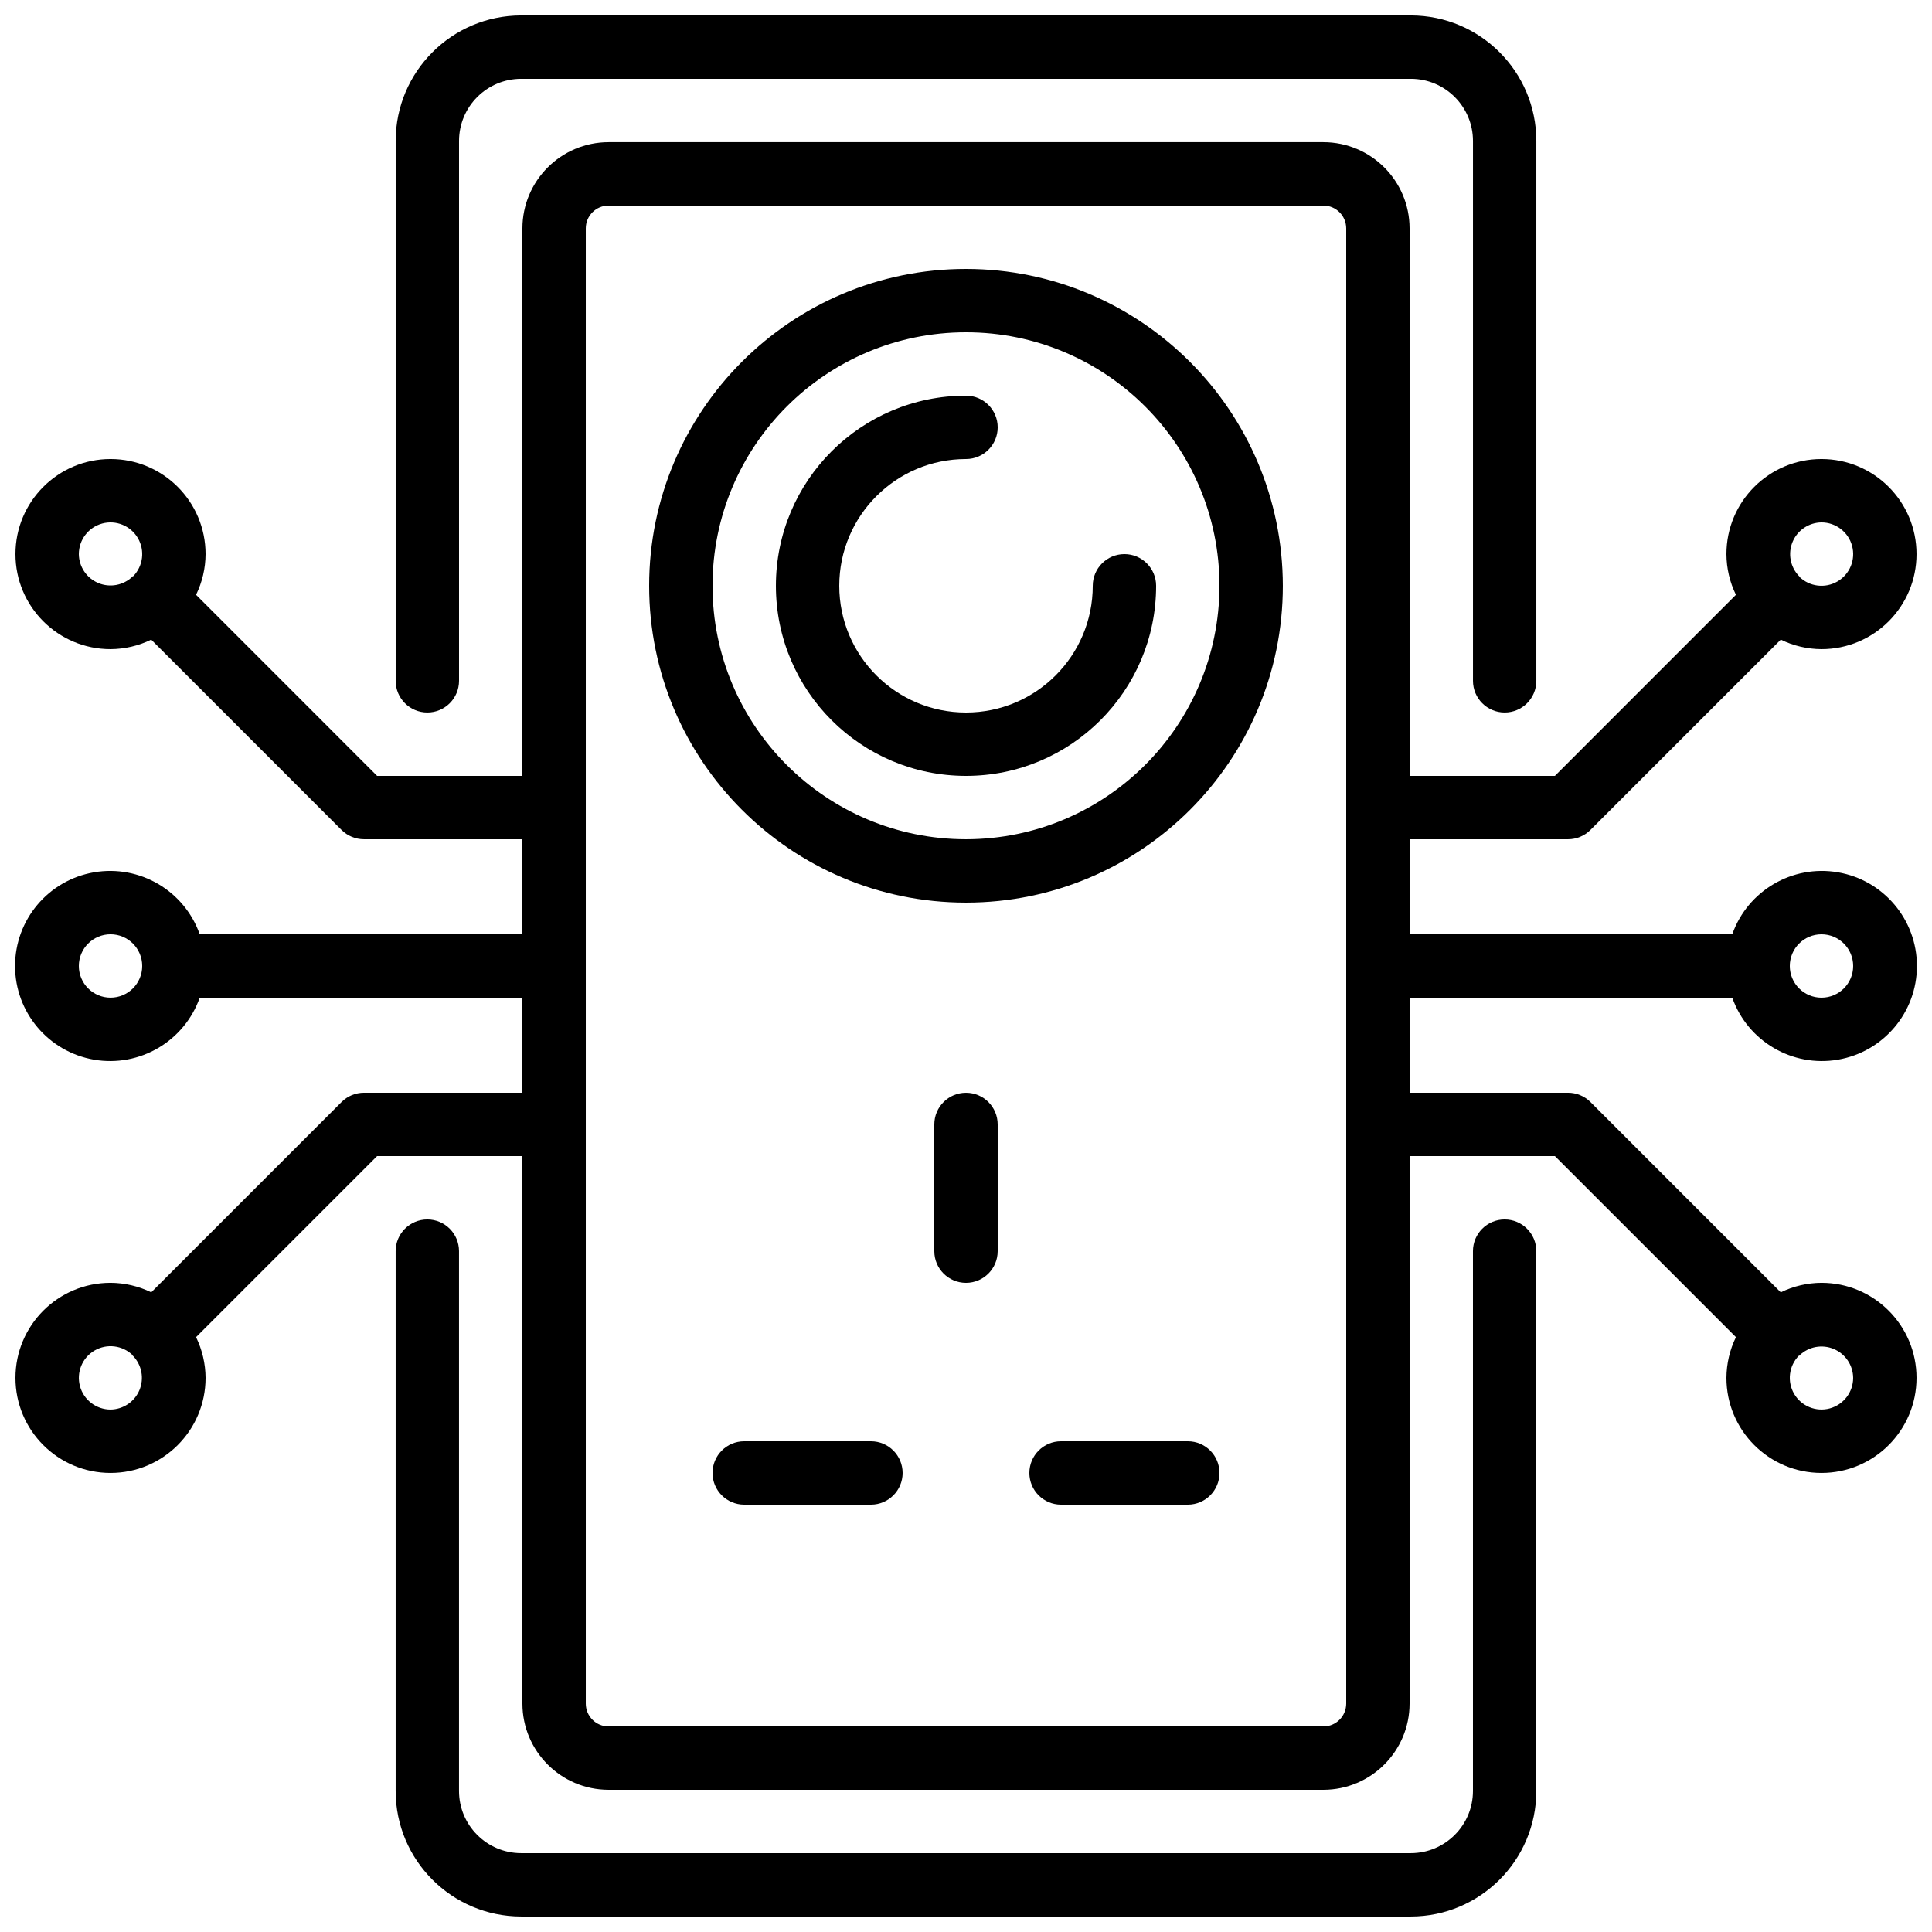
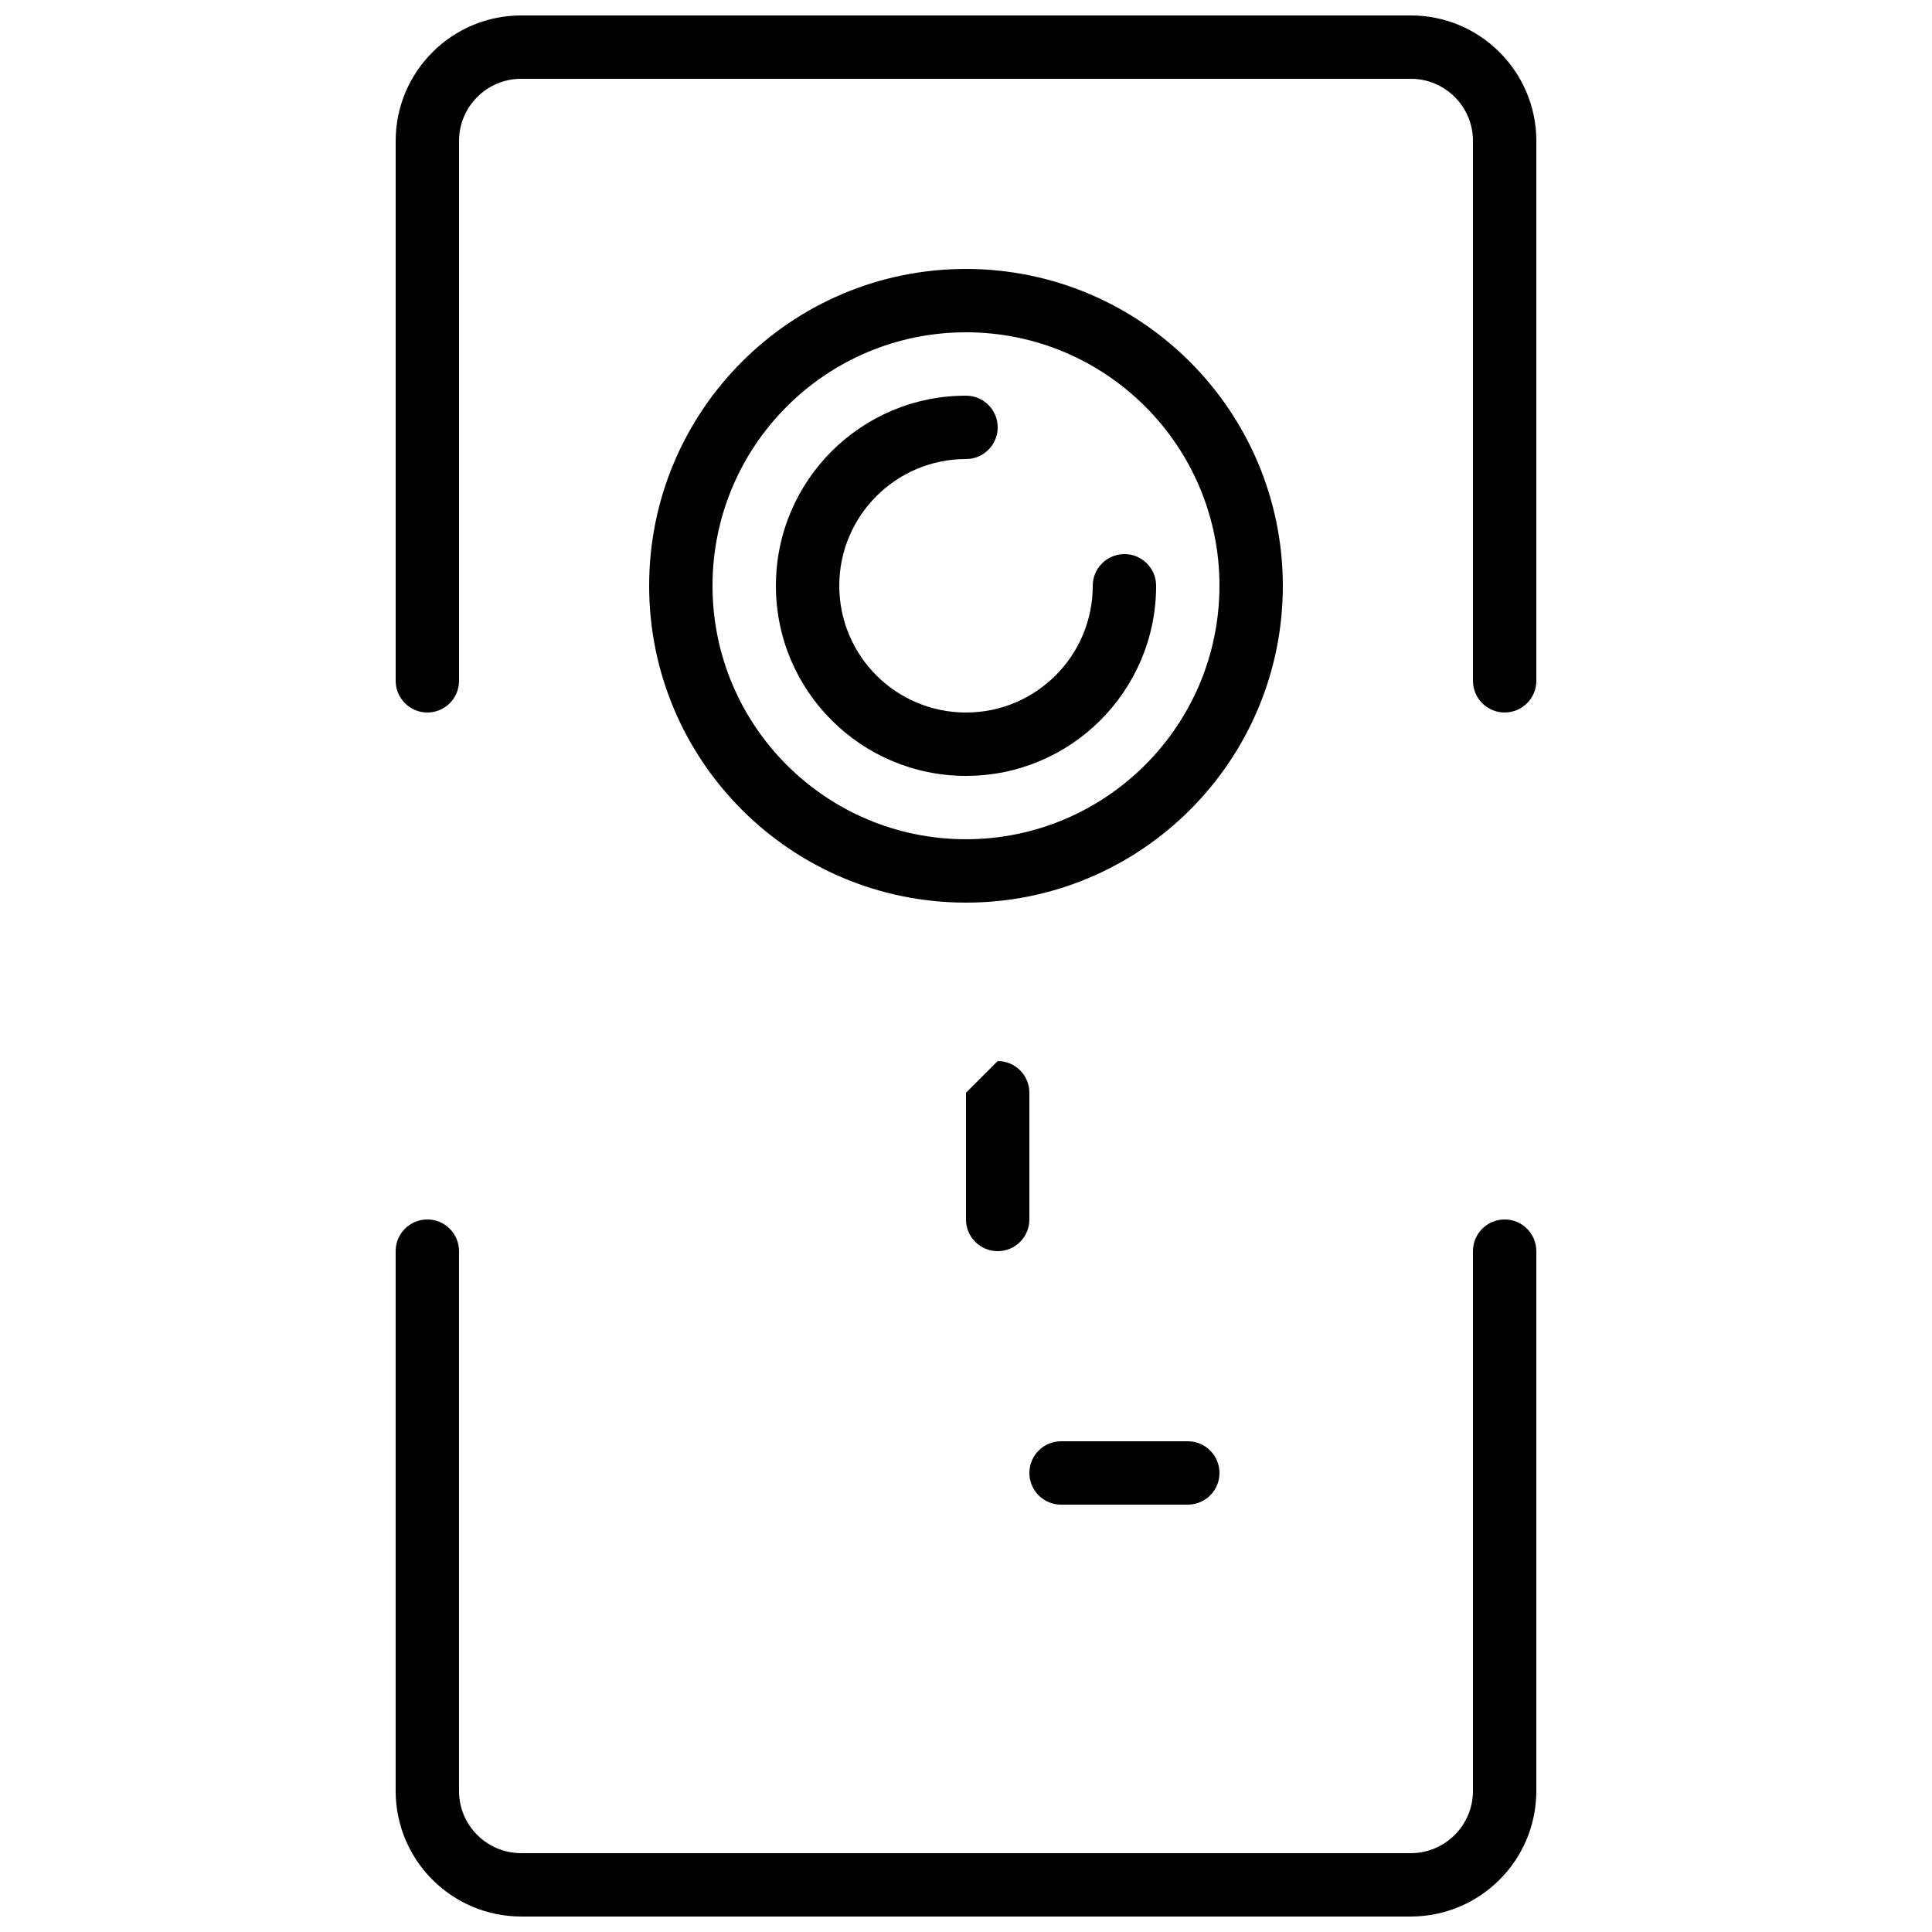
<svg xmlns="http://www.w3.org/2000/svg" width="800px" height="800px" version="1.1" viewBox="144 144 512 512">
  <defs>
    <clipPath id="c">
      <path d="m248 467h304v184.9h-304z" />
    </clipPath>
    <clipPath id="b">
      <path d="m248 148.09h304v184.91h-304z" />
    </clipPath>
    <clipPath id="a">
-       <path d="m148.09 181h503.81v438h-503.81z" />
-     </clipPath>
+       </clipPath>
  </defs>
  <g clip-path="url(#c)">
    <path d="m257.25 467.17c-4.641 0-8.398 3.762-8.398 8.398v143.08c0.023 18.355 14.898 33.227 33.25 33.25h235.79c18.355-0.023 33.227-14.895 33.25-33.25v-143.08c0-4.637-3.758-8.398-8.395-8.398-4.641 0-8.398 3.762-8.398 8.398v143.08c-0.016 9.082-7.375 16.445-16.457 16.457h-235.79c-9.082-0.012-16.441-7.375-16.457-16.457v-143.08c0-4.637-3.758-8.398-8.395-8.398z" />
  </g>
  <g clip-path="url(#b)">
    <path d="m542.75 332.82c4.637 0 8.395-3.758 8.395-8.398v-143.09c-0.023-18.352-14.898-33.223-33.25-33.242h-235.79c-18.352 0.02-33.227 14.891-33.25 33.242v143.09c0 4.641 3.758 8.398 8.398 8.398 4.637 0 8.395-3.758 8.395-8.398v-143.09c0.016-9.082 7.375-16.438 16.457-16.449h235.79c9.082 0.012 16.441 7.367 16.457 16.449v143.09c0 4.641 3.758 8.398 8.398 8.398z" />
  </g>
  <path d="m400 215.27c-46.375 0-83.969 37.594-83.969 83.969 0 46.371 37.594 83.965 83.969 83.965 46.371 0 83.965-37.594 83.965-83.965-0.051-46.355-37.613-83.918-83.965-83.969zm0 151.14c-37.102 0-67.176-30.074-67.176-67.172 0-37.102 30.074-67.176 67.176-67.176 37.098 0 67.172 30.074 67.172 67.176-0.039 37.082-30.09 67.133-67.172 67.172z" />
-   <path d="m400 433.59c-4.641 0-8.398 3.758-8.398 8.398v33.586c0 4.637 3.758 8.395 8.398 8.395 4.637 0 8.395-3.758 8.395-8.395v-33.586c0-4.641-3.758-8.398-8.395-8.398z" />
-   <path d="m374.81 525.95h-33.586c-4.641 0-8.398 3.762-8.398 8.398 0 4.637 3.758 8.398 8.398 8.398h33.586c4.637 0 8.395-3.762 8.395-8.398 0-4.637-3.758-8.398-8.395-8.398z" />
+   <path d="m400 433.59v33.586c0 4.637 3.758 8.395 8.398 8.395 4.637 0 8.395-3.758 8.395-8.395v-33.586c0-4.641-3.758-8.398-8.395-8.398z" />
  <path d="m458.78 525.95h-33.59c-4.637 0-8.395 3.762-8.395 8.398 0 4.637 3.758 8.398 8.395 8.398h33.59c4.637 0 8.395-3.762 8.395-8.398 0-4.637-3.758-8.398-8.395-8.398z" />
  <path d="m433.59 299.24c0 18.547-15.039 33.586-33.586 33.586-18.551 0-33.59-15.039-33.59-33.586 0-18.551 15.039-33.59 33.59-33.59 4.637 0 8.395-3.758 8.395-8.395 0-4.641-3.758-8.398-8.395-8.398-27.824 0-50.383 22.555-50.383 50.383 0 27.824 22.559 50.379 50.383 50.379s50.379-22.555 50.379-50.379c0-4.641-3.758-8.398-8.395-8.398-4.641 0-8.398 3.758-8.398 8.398z" />
  <g clip-path="url(#a)">
-     <path d="m559.54 366.41c2.227 0 4.363-0.883 5.938-2.461l50.445-50.438c3.363 1.641 7.051 2.5 10.789 2.519 13.914 0 25.191-11.277 25.191-25.191 0-13.914-11.277-25.191-25.191-25.191-13.91 0-25.188 11.277-25.188 25.191 0.016 3.742 0.875 7.43 2.519 10.789l-47.98 47.988h-38.508v-145.1c-0.016-12.605-10.23-22.824-22.84-22.84h-189.43c-12.605 0.016-22.824 10.234-22.84 22.84v145.1h-38.508l-47.977-47.988c1.641-3.359 2.504-7.047 2.519-10.789 0-13.914-11.281-25.191-25.191-25.191-13.914 0-25.191 11.277-25.191 25.191 0 13.914 11.277 25.191 25.191 25.191 3.738-0.02 7.426-0.879 10.789-2.519l50.449 50.449c1.574 1.57 3.711 2.453 5.934 2.449h41.984v25.191h-85.512c-4.09-11.566-15.918-18.504-28.008-16.43-12.094 2.074-20.934 12.559-20.934 24.828 0 12.266 8.84 22.75 20.934 24.828 12.09 2.074 23.918-4.867 28.008-16.434h85.512v25.191h-41.984c-2.223 0-4.359 0.879-5.934 2.453l-50.441 50.445c-3.363-1.637-7.055-2.5-10.797-2.519-13.914 0-25.191 11.281-25.191 25.191 0 13.914 11.277 25.191 25.191 25.191 13.91 0 25.191-11.277 25.191-25.191-0.02-3.742-0.883-7.434-2.519-10.797l47.977-47.98h38.508v145.1c0.016 12.609 10.234 22.824 22.84 22.84h189.43c12.609-0.016 22.824-10.23 22.84-22.84v-145.1h38.508l47.98 47.98c-1.641 3.363-2.5 7.055-2.519 10.797 0 13.914 11.277 25.191 25.188 25.191 13.914 0 25.191-11.277 25.191-25.191 0-13.91-11.277-25.191-25.191-25.191-3.742 0.02-7.43 0.883-10.797 2.519l-50.438-50.445c-1.578-1.574-3.711-2.453-5.938-2.453h-41.984v-25.191h85.512c4.09 11.566 15.918 18.508 28.012 16.434 12.09-2.078 20.93-12.562 20.93-24.828 0-12.27-8.84-22.754-20.93-24.828-12.094-2.074-23.922 4.863-28.012 16.43h-85.512v-25.191zm67.172-83.969c3.793 0 7.113 2.539 8.105 6.199 0.996 3.656-0.586 7.527-3.856 9.441-3.269 1.918-7.418 1.406-10.125-1.246v-0.117l-0.094-0.07c-2.316-2.414-2.977-5.977-1.68-9.062 1.297-3.086 4.305-5.106 7.648-5.144zm-461.82 8.398c0-3.789 2.539-7.109 6.195-8.105 3.66-0.992 7.531 0.59 9.445 3.859 1.918 3.269 1.406 7.418-1.246 10.125h-0.121l-0.059 0.09c-2.414 2.324-5.981 2.988-9.07 1.691-3.09-1.301-5.109-4.309-5.144-7.66zm8.398 117.55c-4.637 0-8.398-3.758-8.398-8.395 0-4.641 3.762-8.398 8.398-8.398 4.637 0 8.395 3.758 8.395 8.398 0 4.637-3.758 8.395-8.395 8.395zm0 109.16c-3.789-0.004-7.106-2.543-8.098-6.199s0.586-7.523 3.852-9.441c3.269-1.914 7.414-1.41 10.121 1.238v0.129l0.102 0.066c2.32 2.418 2.977 5.981 1.68 9.066-1.301 3.086-4.309 5.106-7.656 5.141zm461.82-8.398c-0.004 3.789-2.543 7.106-6.199 8.098-3.652 0.992-7.519-0.586-9.438-3.852-1.918-3.269-1.41-7.414 1.238-10.121h0.125l0.066-0.102c2.418-2.32 5.981-2.977 9.066-1.68 3.09 1.301 5.109 4.309 5.141 7.656zm-8.398-117.55c4.641 0 8.398 3.758 8.398 8.398 0 4.637-3.758 8.395-8.398 8.395-4.637 0-8.395-3.758-8.395-8.395 0-4.641 3.758-8.398 8.395-8.398zm-125.95 203.88c-0.008 3.336-2.711 6.043-6.047 6.047h-189.43c-3.336-0.004-6.039-2.711-6.043-6.047v-390.96c0.004-3.336 2.707-6.039 6.043-6.043h189.43c3.336 0.004 6.039 2.707 6.047 6.043z" />
-   </g>
+     </g>
</svg>